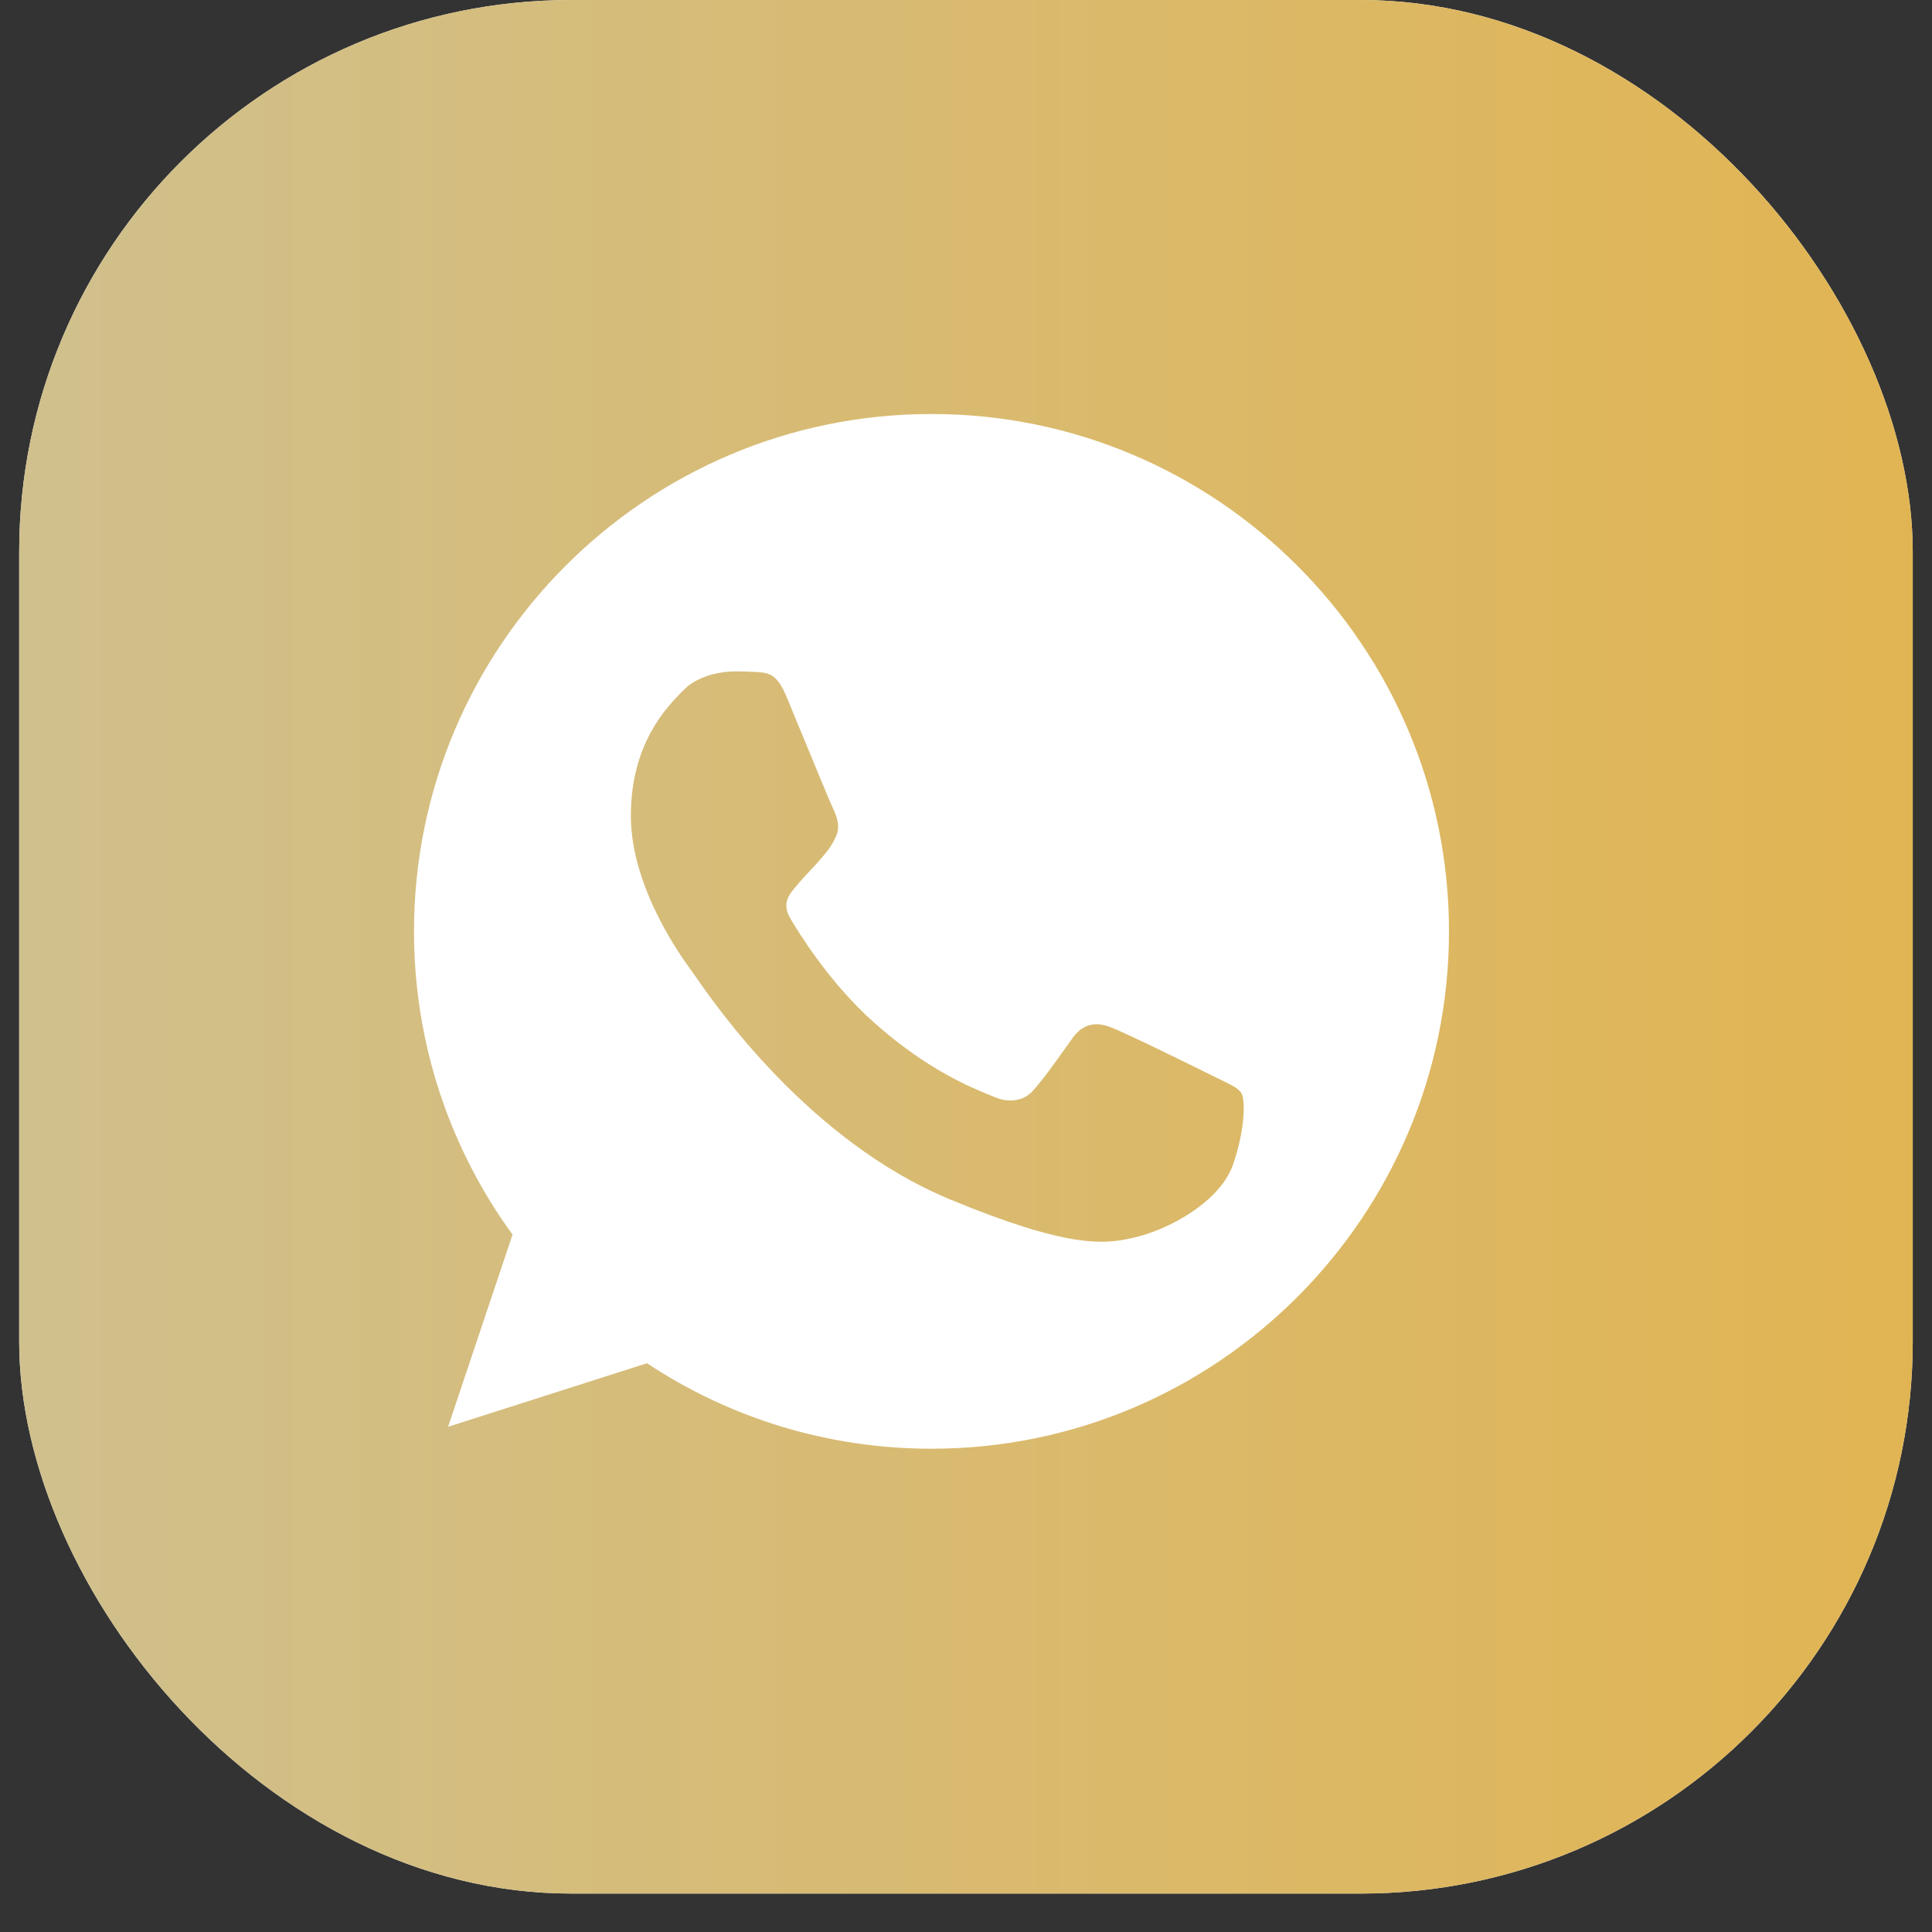
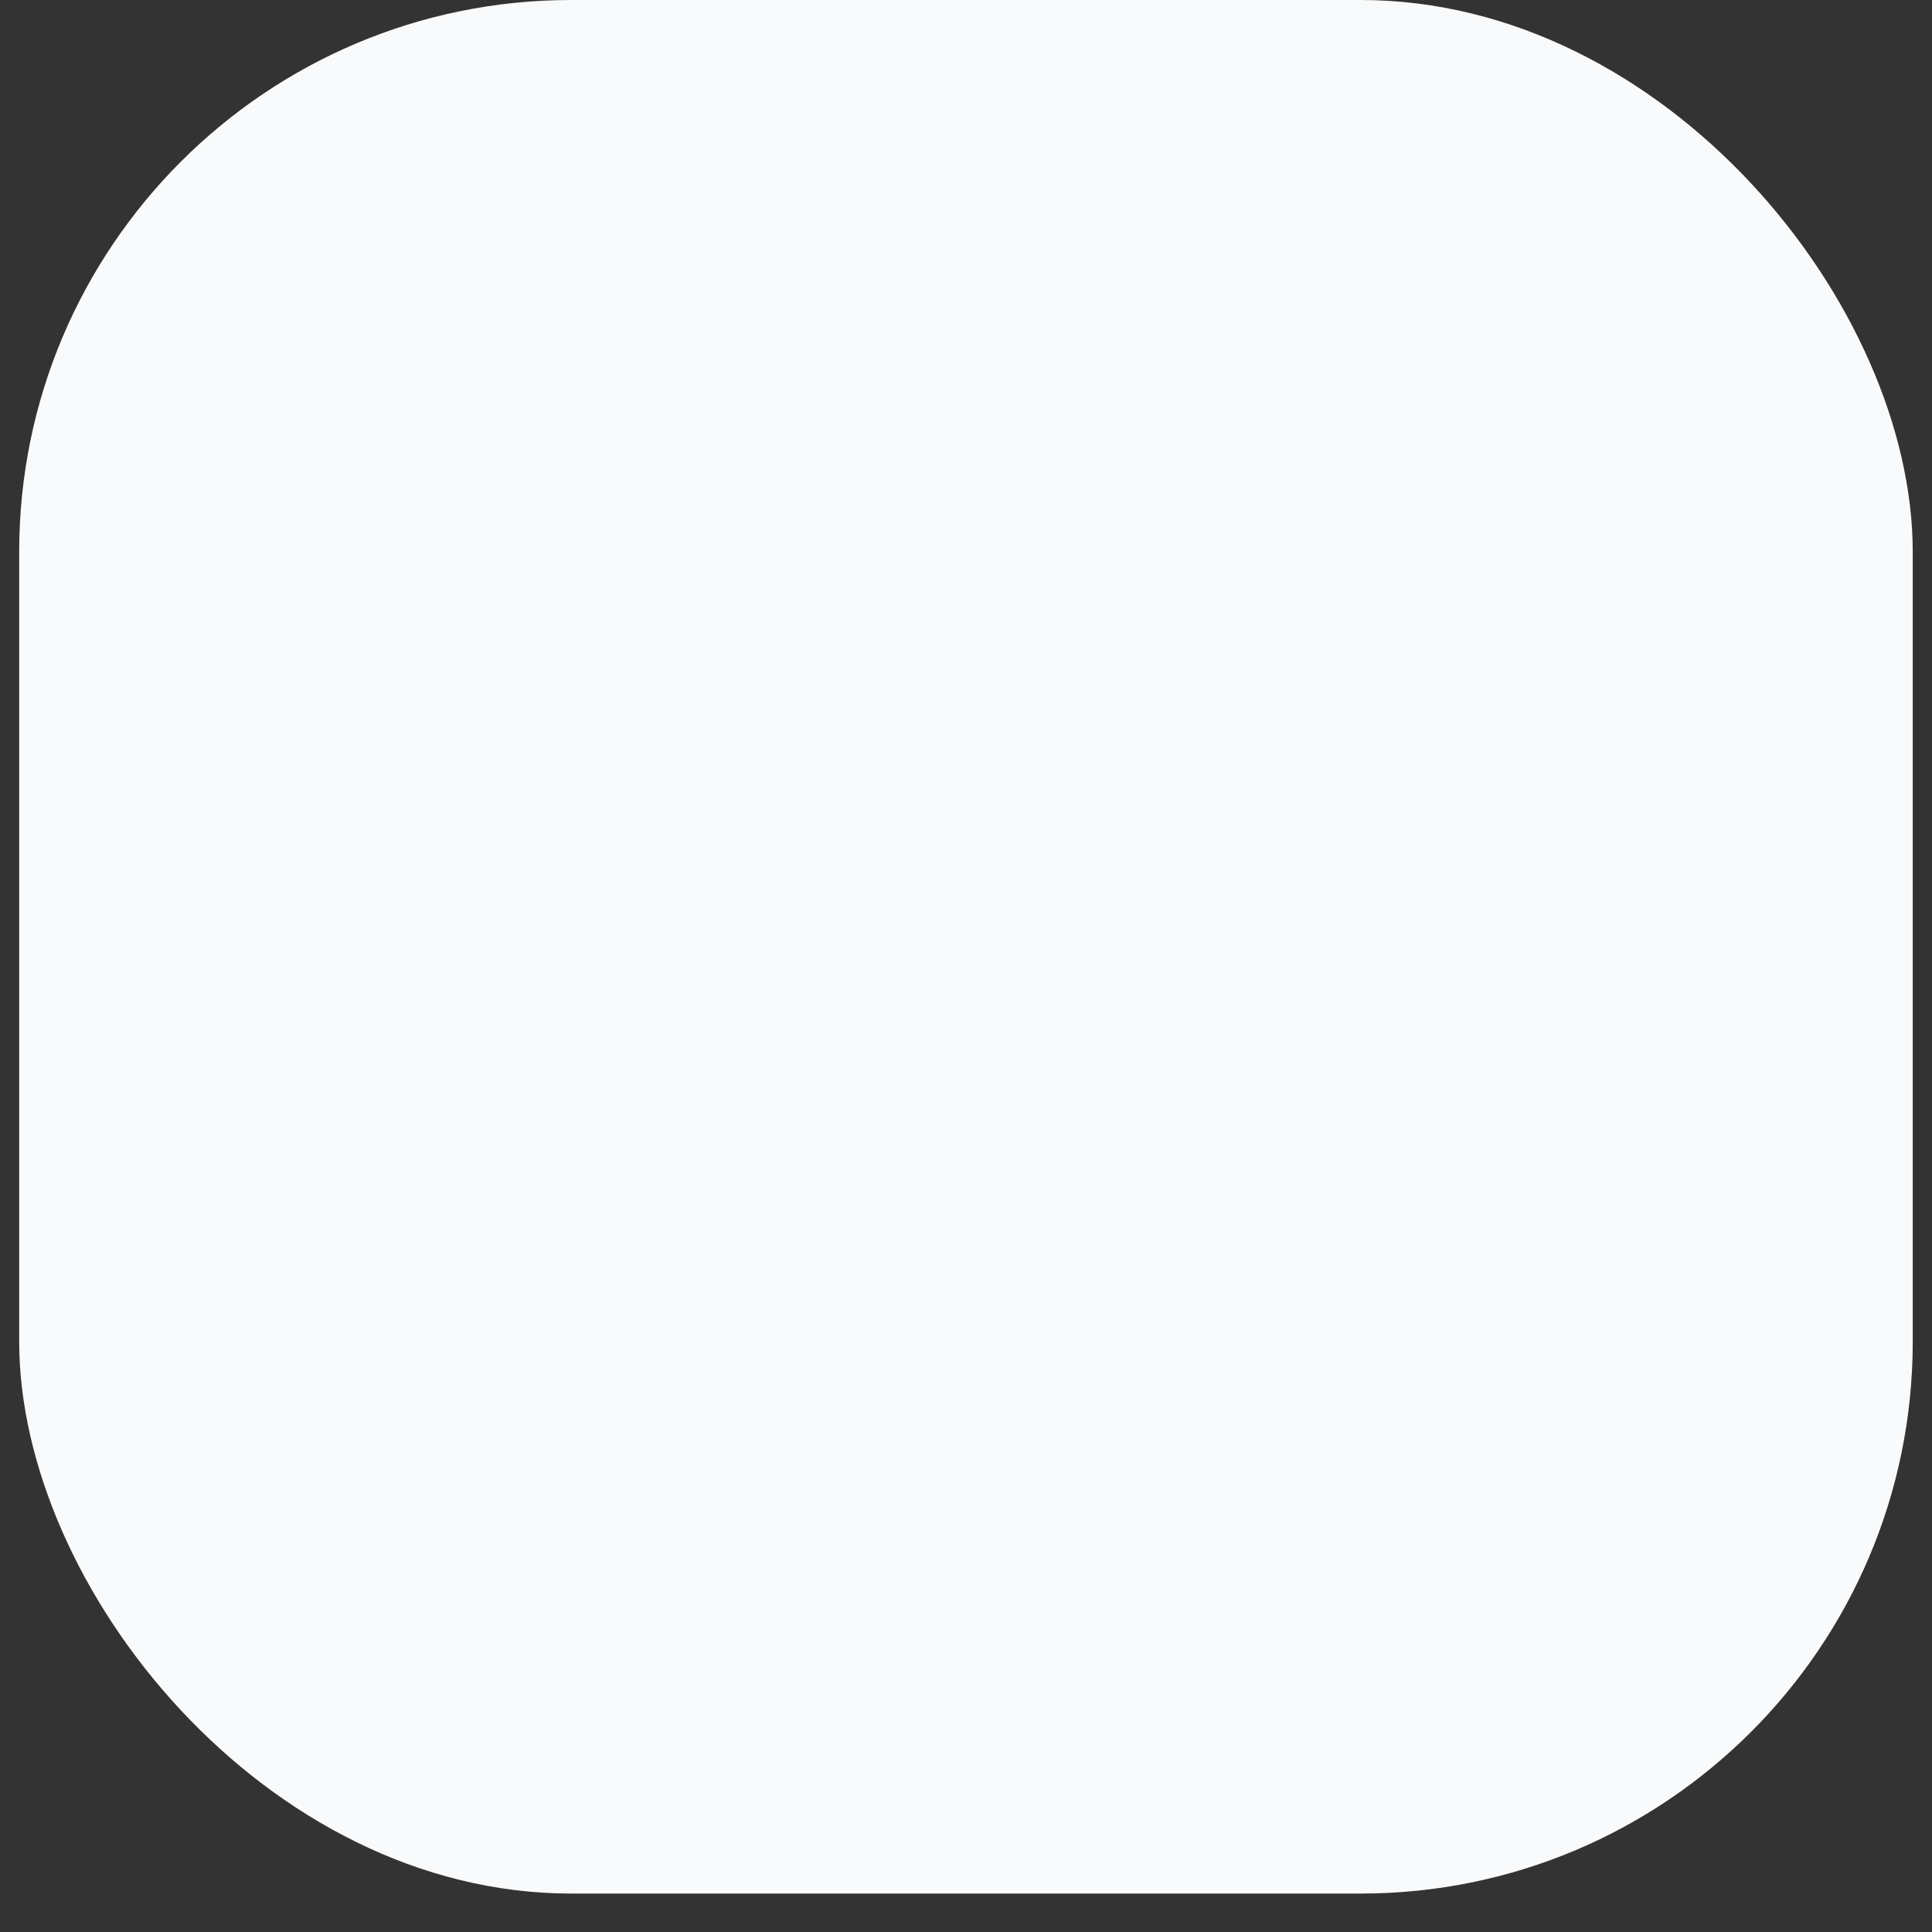
<svg xmlns="http://www.w3.org/2000/svg" width="28" height="28" viewBox="0 0 28 28" fill="none">
  <rect x="0" y="0" width="28" height="28" fill="#333333" stroke="none" />
  <rect x="0.278" width="27.443" height="27.443" rx="8" fill="#F9FAFB" />
-   <rect x="0.278" width="27.443" height="27.443" rx="8" fill="url(#paint0_linear_244_558)" />
-   <path fill-rule="evenodd" clip-rule="evenodd" d="M6 13.498C6 9.363 9.363 6 13.498 6V6H13.502C17.637 6 21 9.363 21 13.498C21 17.632 17.637 20.996 13.502 20.996C11.977 20.996 10.562 20.542 9.376 19.757L6.494 20.678L7.428 17.893C6.529 16.658 6 15.138 6 13.498ZM10.928 9.738C11.148 9.747 11.259 9.761 11.404 10.109C11.451 10.222 11.516 10.379 11.586 10.55C11.788 11.039 12.039 11.649 12.079 11.731C12.131 11.841 12.184 11.991 12.109 12.136C12.044 12.276 11.986 12.343 11.889 12.454C11.882 12.463 11.874 12.471 11.867 12.48C11.82 12.535 11.773 12.584 11.727 12.633C11.665 12.698 11.604 12.764 11.541 12.842C11.539 12.844 11.537 12.846 11.535 12.848C11.435 12.965 11.327 13.092 11.453 13.309C11.58 13.525 12.021 14.243 12.669 14.821C13.438 15.505 14.073 15.761 14.36 15.877C14.385 15.888 14.408 15.897 14.428 15.905C14.609 15.98 14.825 15.963 14.957 15.821C15.1 15.667 15.273 15.425 15.452 15.174C15.482 15.131 15.513 15.088 15.543 15.046C15.693 14.834 15.882 14.808 16.081 14.882C16.284 14.953 17.355 15.482 17.575 15.592C17.62 15.615 17.662 15.635 17.701 15.653C17.851 15.726 17.952 15.774 17.994 15.848C18.047 15.94 18.047 16.377 17.866 16.888C17.685 17.399 16.967 17.823 16.394 17.946C16.002 18.03 15.49 18.096 13.767 17.382C11.725 16.537 10.357 14.553 10.079 14.15C10.057 14.118 10.041 14.095 10.033 14.085C10.03 14.081 10.026 14.075 10.022 14.07C9.882 13.878 9.143 12.867 9.143 11.823C9.143 10.778 9.659 10.253 9.89 10.018C9.897 10.011 9.904 10.005 9.91 9.999C10.091 9.813 10.39 9.73 10.677 9.73C10.761 9.73 10.845 9.733 10.928 9.738Z" fill="white" />
  <defs>
    <linearGradient id="paint0_linear_244_558" x1="28.819" y1="0" x2="0.278" y2="-1.34721e-10" gradientUnits="userSpaceOnUse">
      <stop stop-color="#E2B450" />
      <stop offset="1" stop-color="#D0C08D" />
    </linearGradient>
  </defs>
</svg>